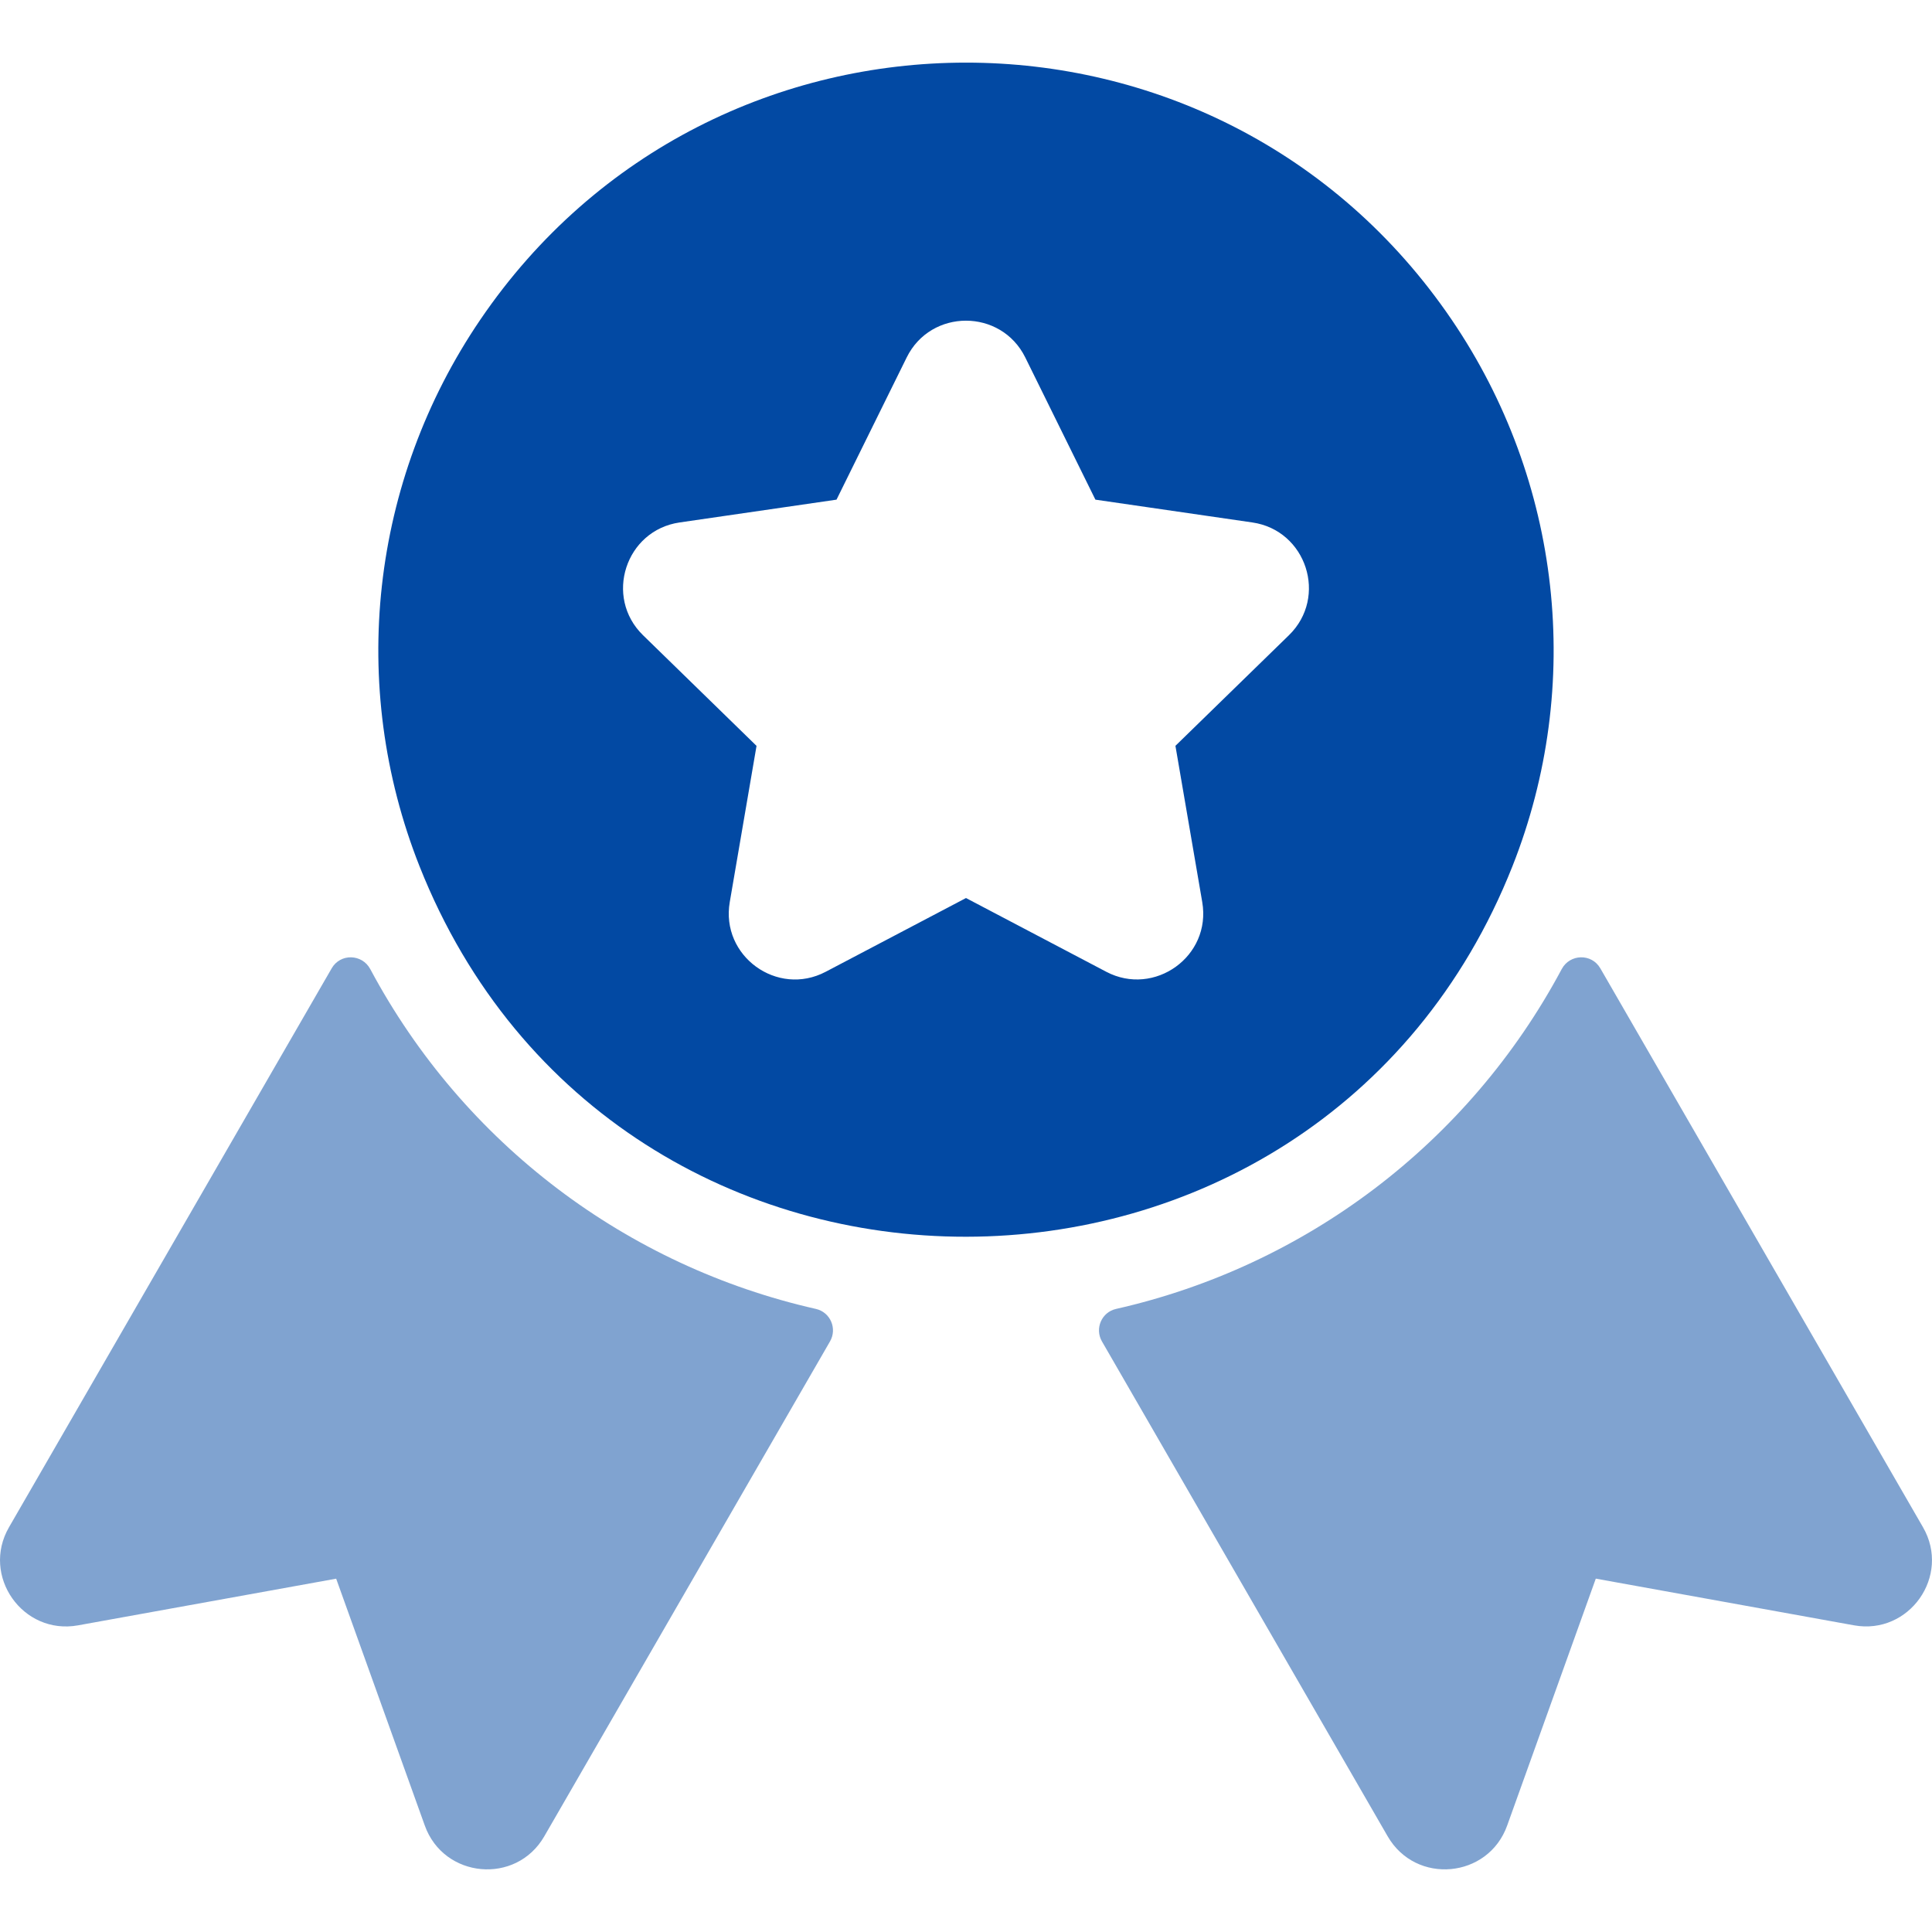
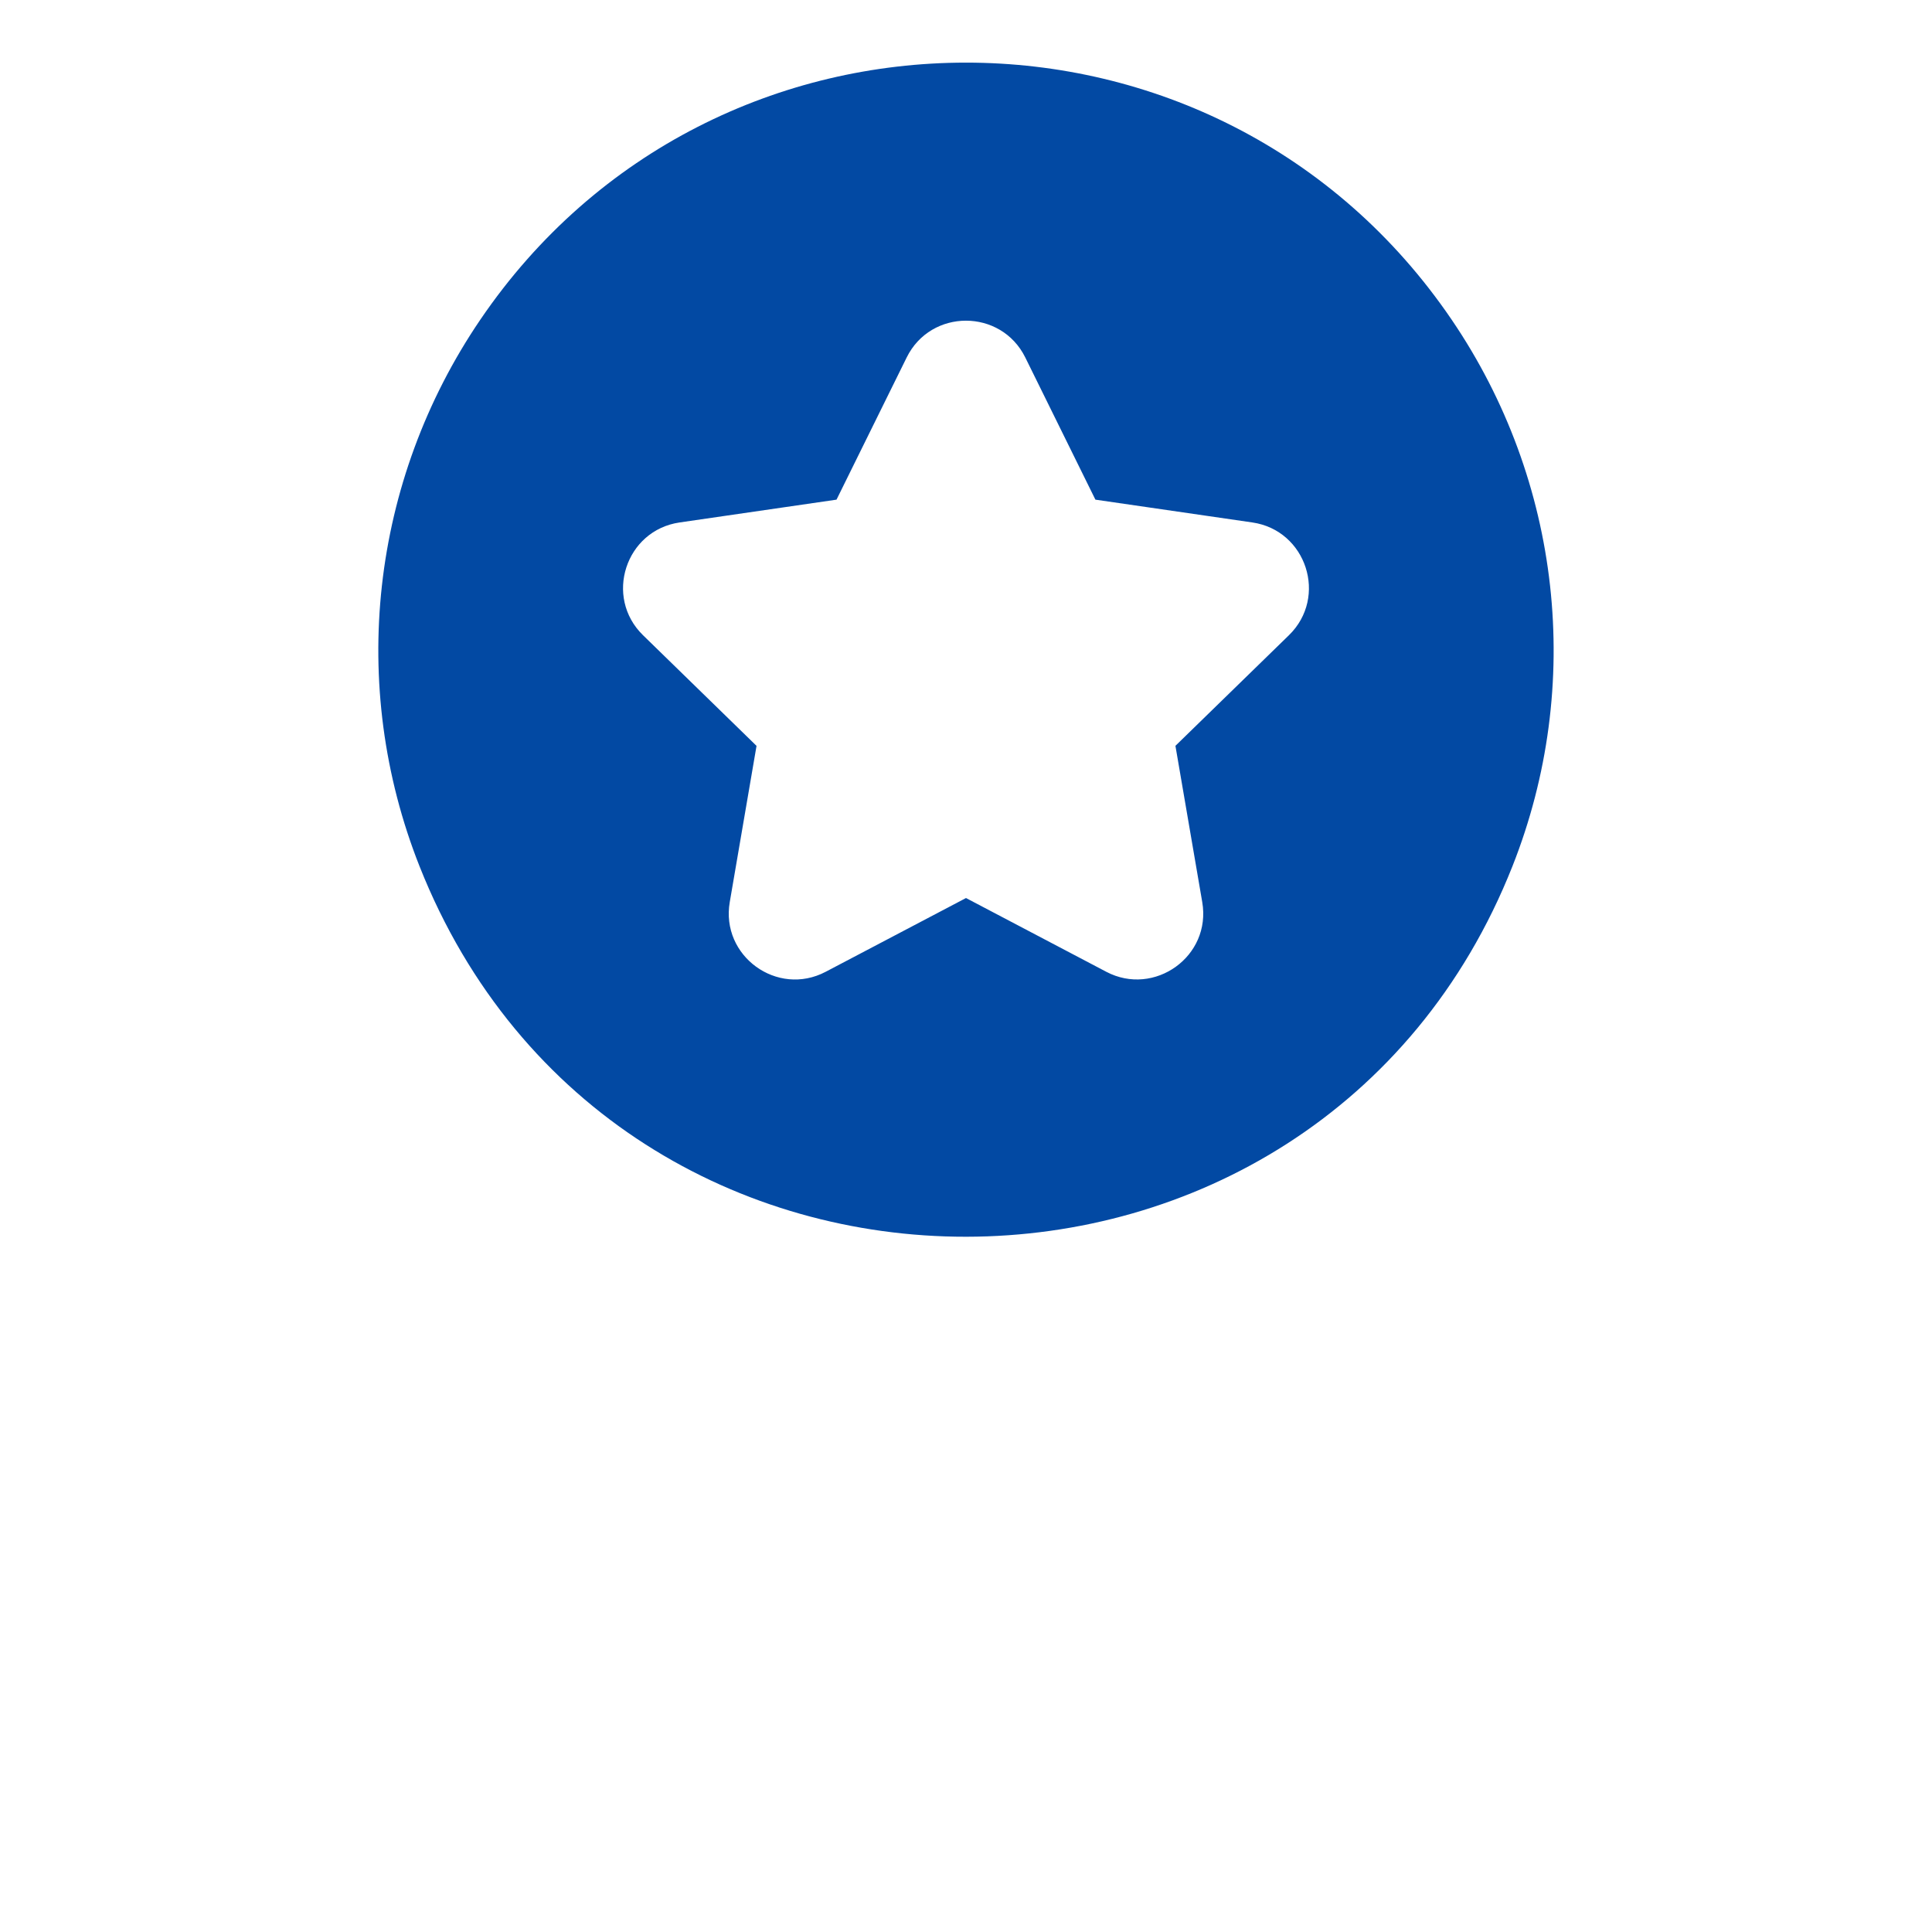
<svg xmlns="http://www.w3.org/2000/svg" width="50" height="50" viewBox="0 0 50 50" fill="none">
  <g id="quality-reward-svgrepo-com 1">
    <g id="Group">
      <g id="Group_2">
        <g id="Group_3">
-           <path id="Vector" d="M49.767 39.525L41.416 25.06C41.191 24.67 40.629 24.684 40.417 25.08C37.995 29.613 33.758 32.773 28.883 33.875C28.51 33.959 28.327 34.383 28.518 34.715L35.913 47.524C36.644 48.788 38.515 48.613 39.005 47.246L41.299 40.855L47.98 42.063C49.411 42.322 50.494 40.784 49.767 39.525Z" fill="#0249A3" fill-opacity="0.5" />
-           <path id="Vector_2" d="M21.116 33.875C16.239 32.772 12.003 29.611 9.583 25.081C9.371 24.684 8.808 24.67 8.584 25.06L0.233 39.525C-0.494 40.783 0.587 42.322 2.019 42.064L8.7 40.856L10.994 47.246C11.484 48.612 13.355 48.789 14.086 47.524L21.481 34.715C21.672 34.383 21.489 33.959 21.116 33.875Z" fill="#0249A3" fill-opacity="0.5" />
          <path id="Vector_3" d="M39.142 22.418C40.995 17.737 40.408 12.451 37.572 8.278C31.539 -0.599 18.459 -0.597 12.428 8.277C9.591 12.451 9.004 17.738 10.857 22.418C15.932 35.233 34.091 35.173 39.142 22.418ZM33.358 16.439L30.42 19.302L31.114 23.346C31.355 24.753 29.873 25.803 28.631 25.15L25 23.241L21.368 25.15C20.116 25.808 18.646 24.742 18.886 23.346L19.579 19.303L16.641 16.439C15.628 15.451 16.188 13.724 17.589 13.521L21.649 12.931L23.465 9.251C24.091 7.982 25.907 7.982 26.534 9.251L28.349 12.931L32.41 13.521C33.81 13.724 34.372 15.45 33.358 16.439Z" fill="#0249A3" />
        </g>
      </g>
    </g>
  </g>
</svg>